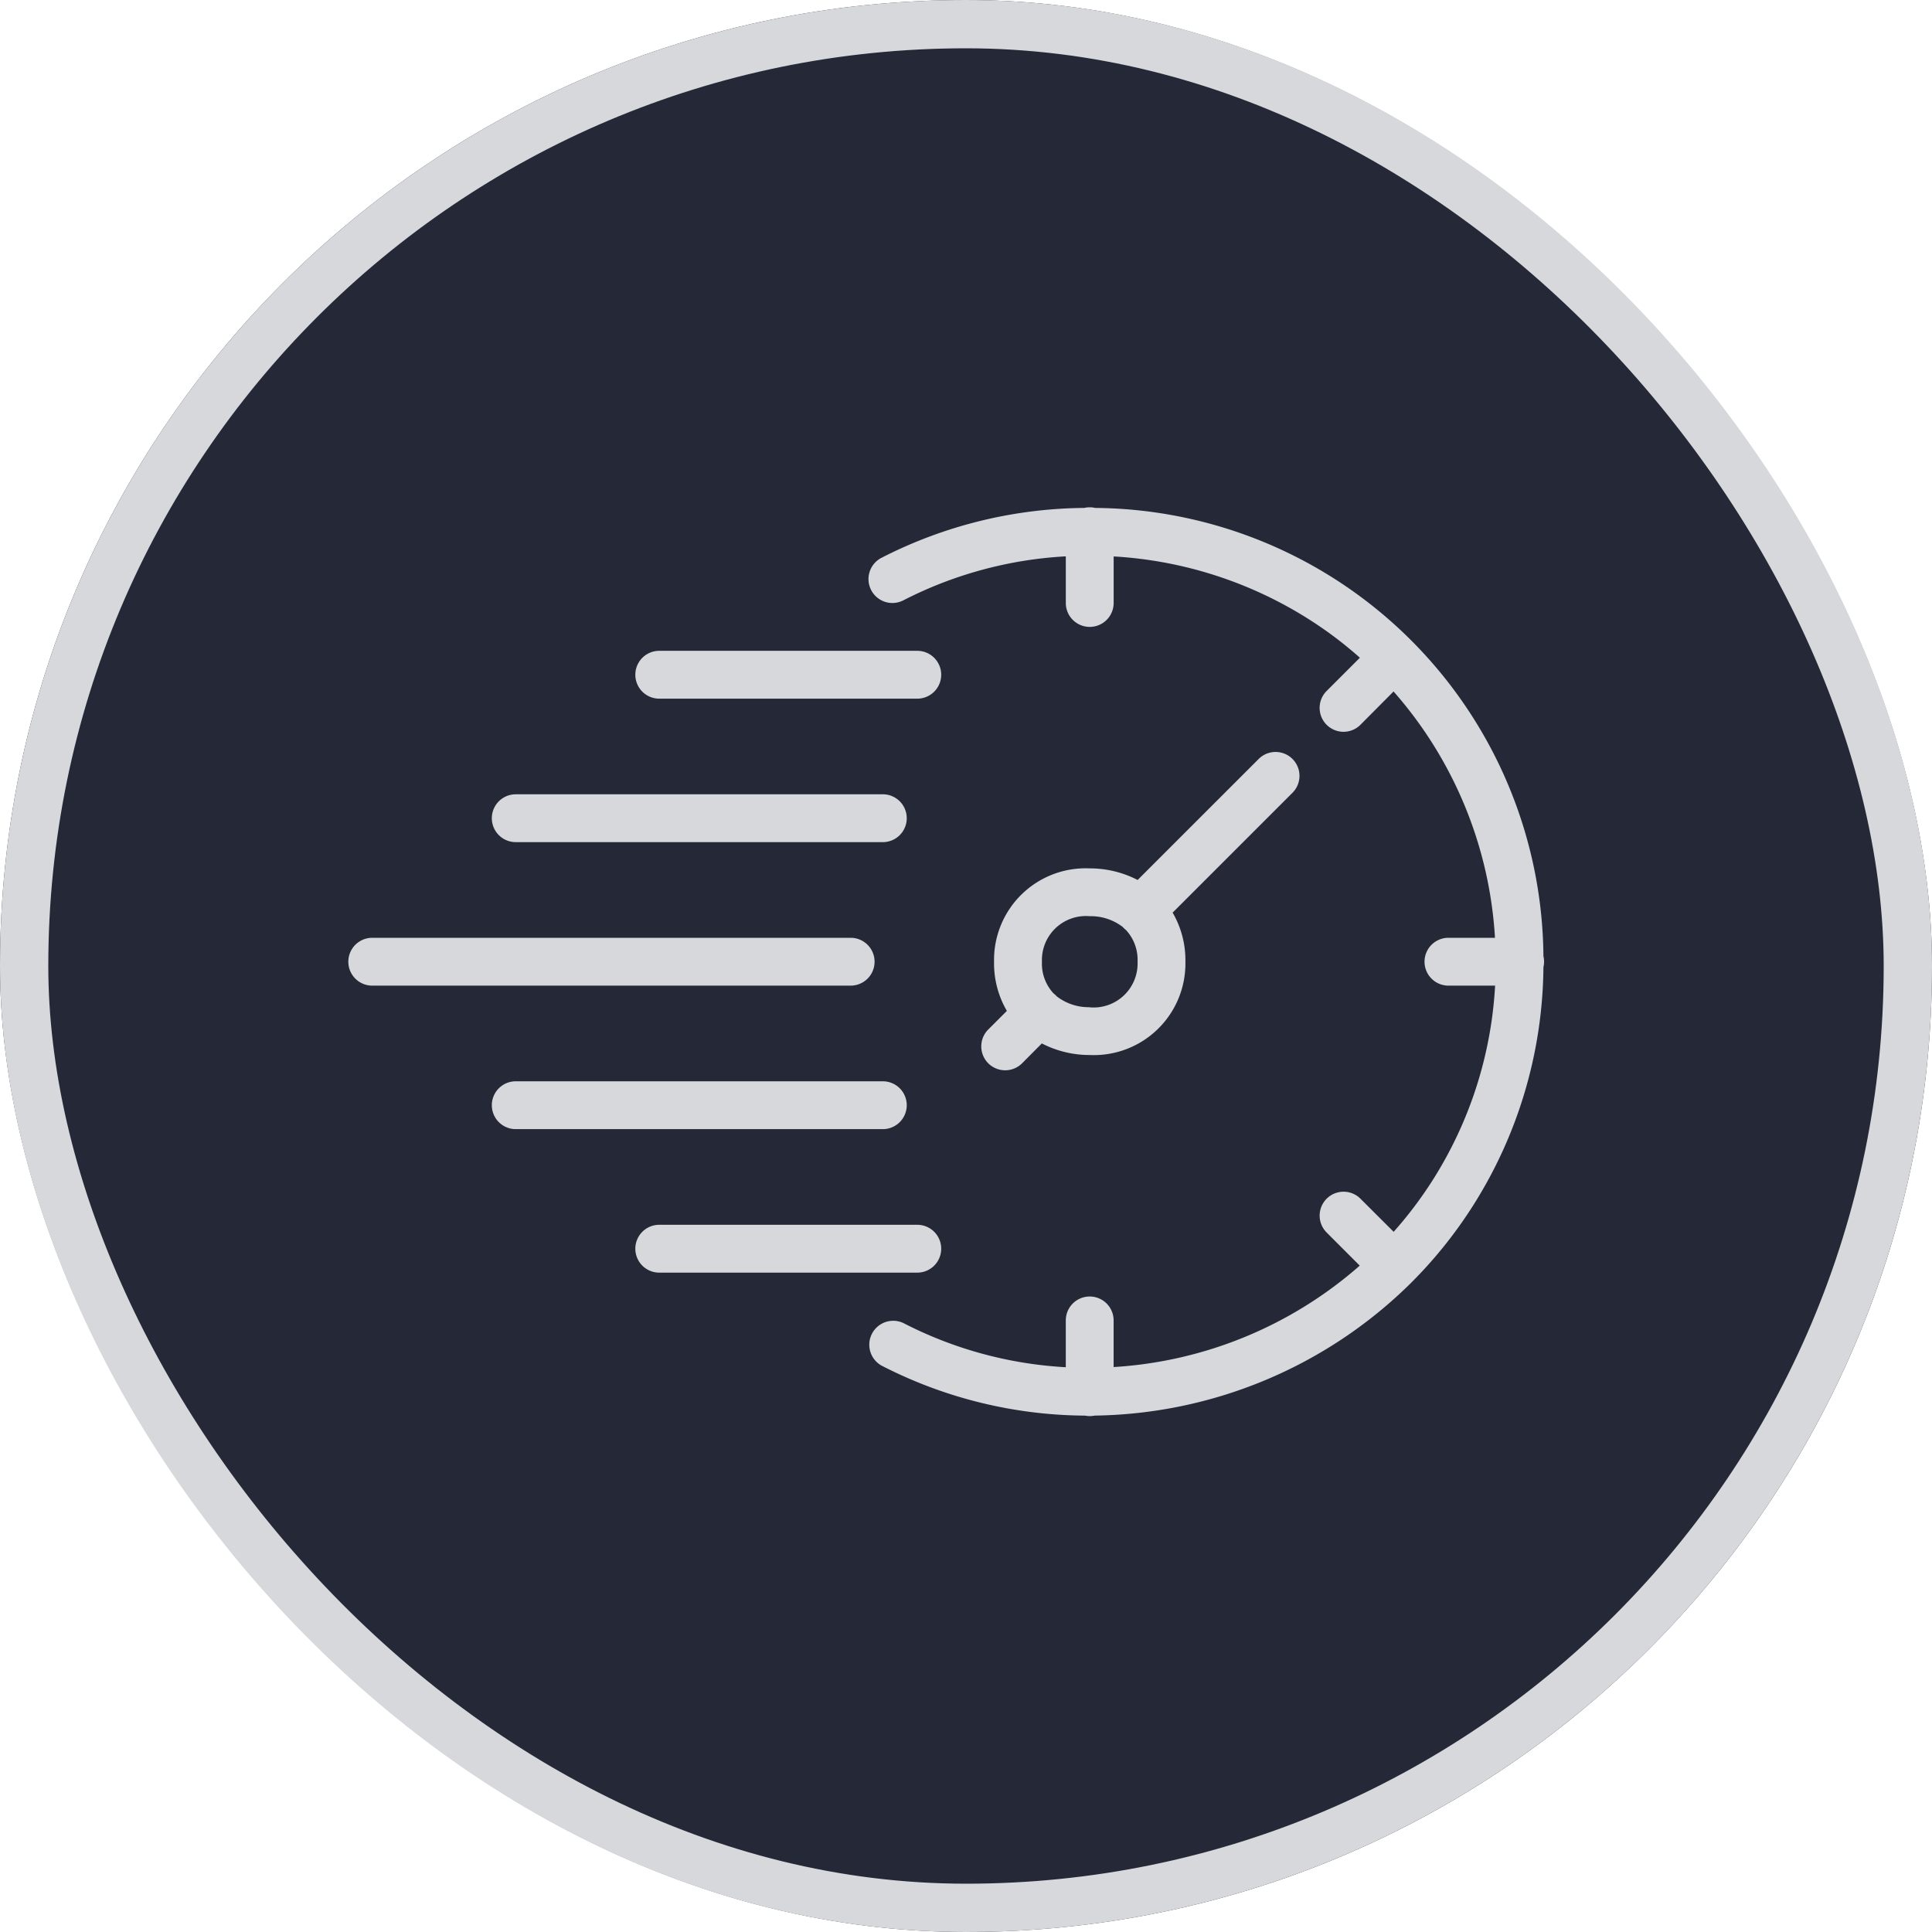
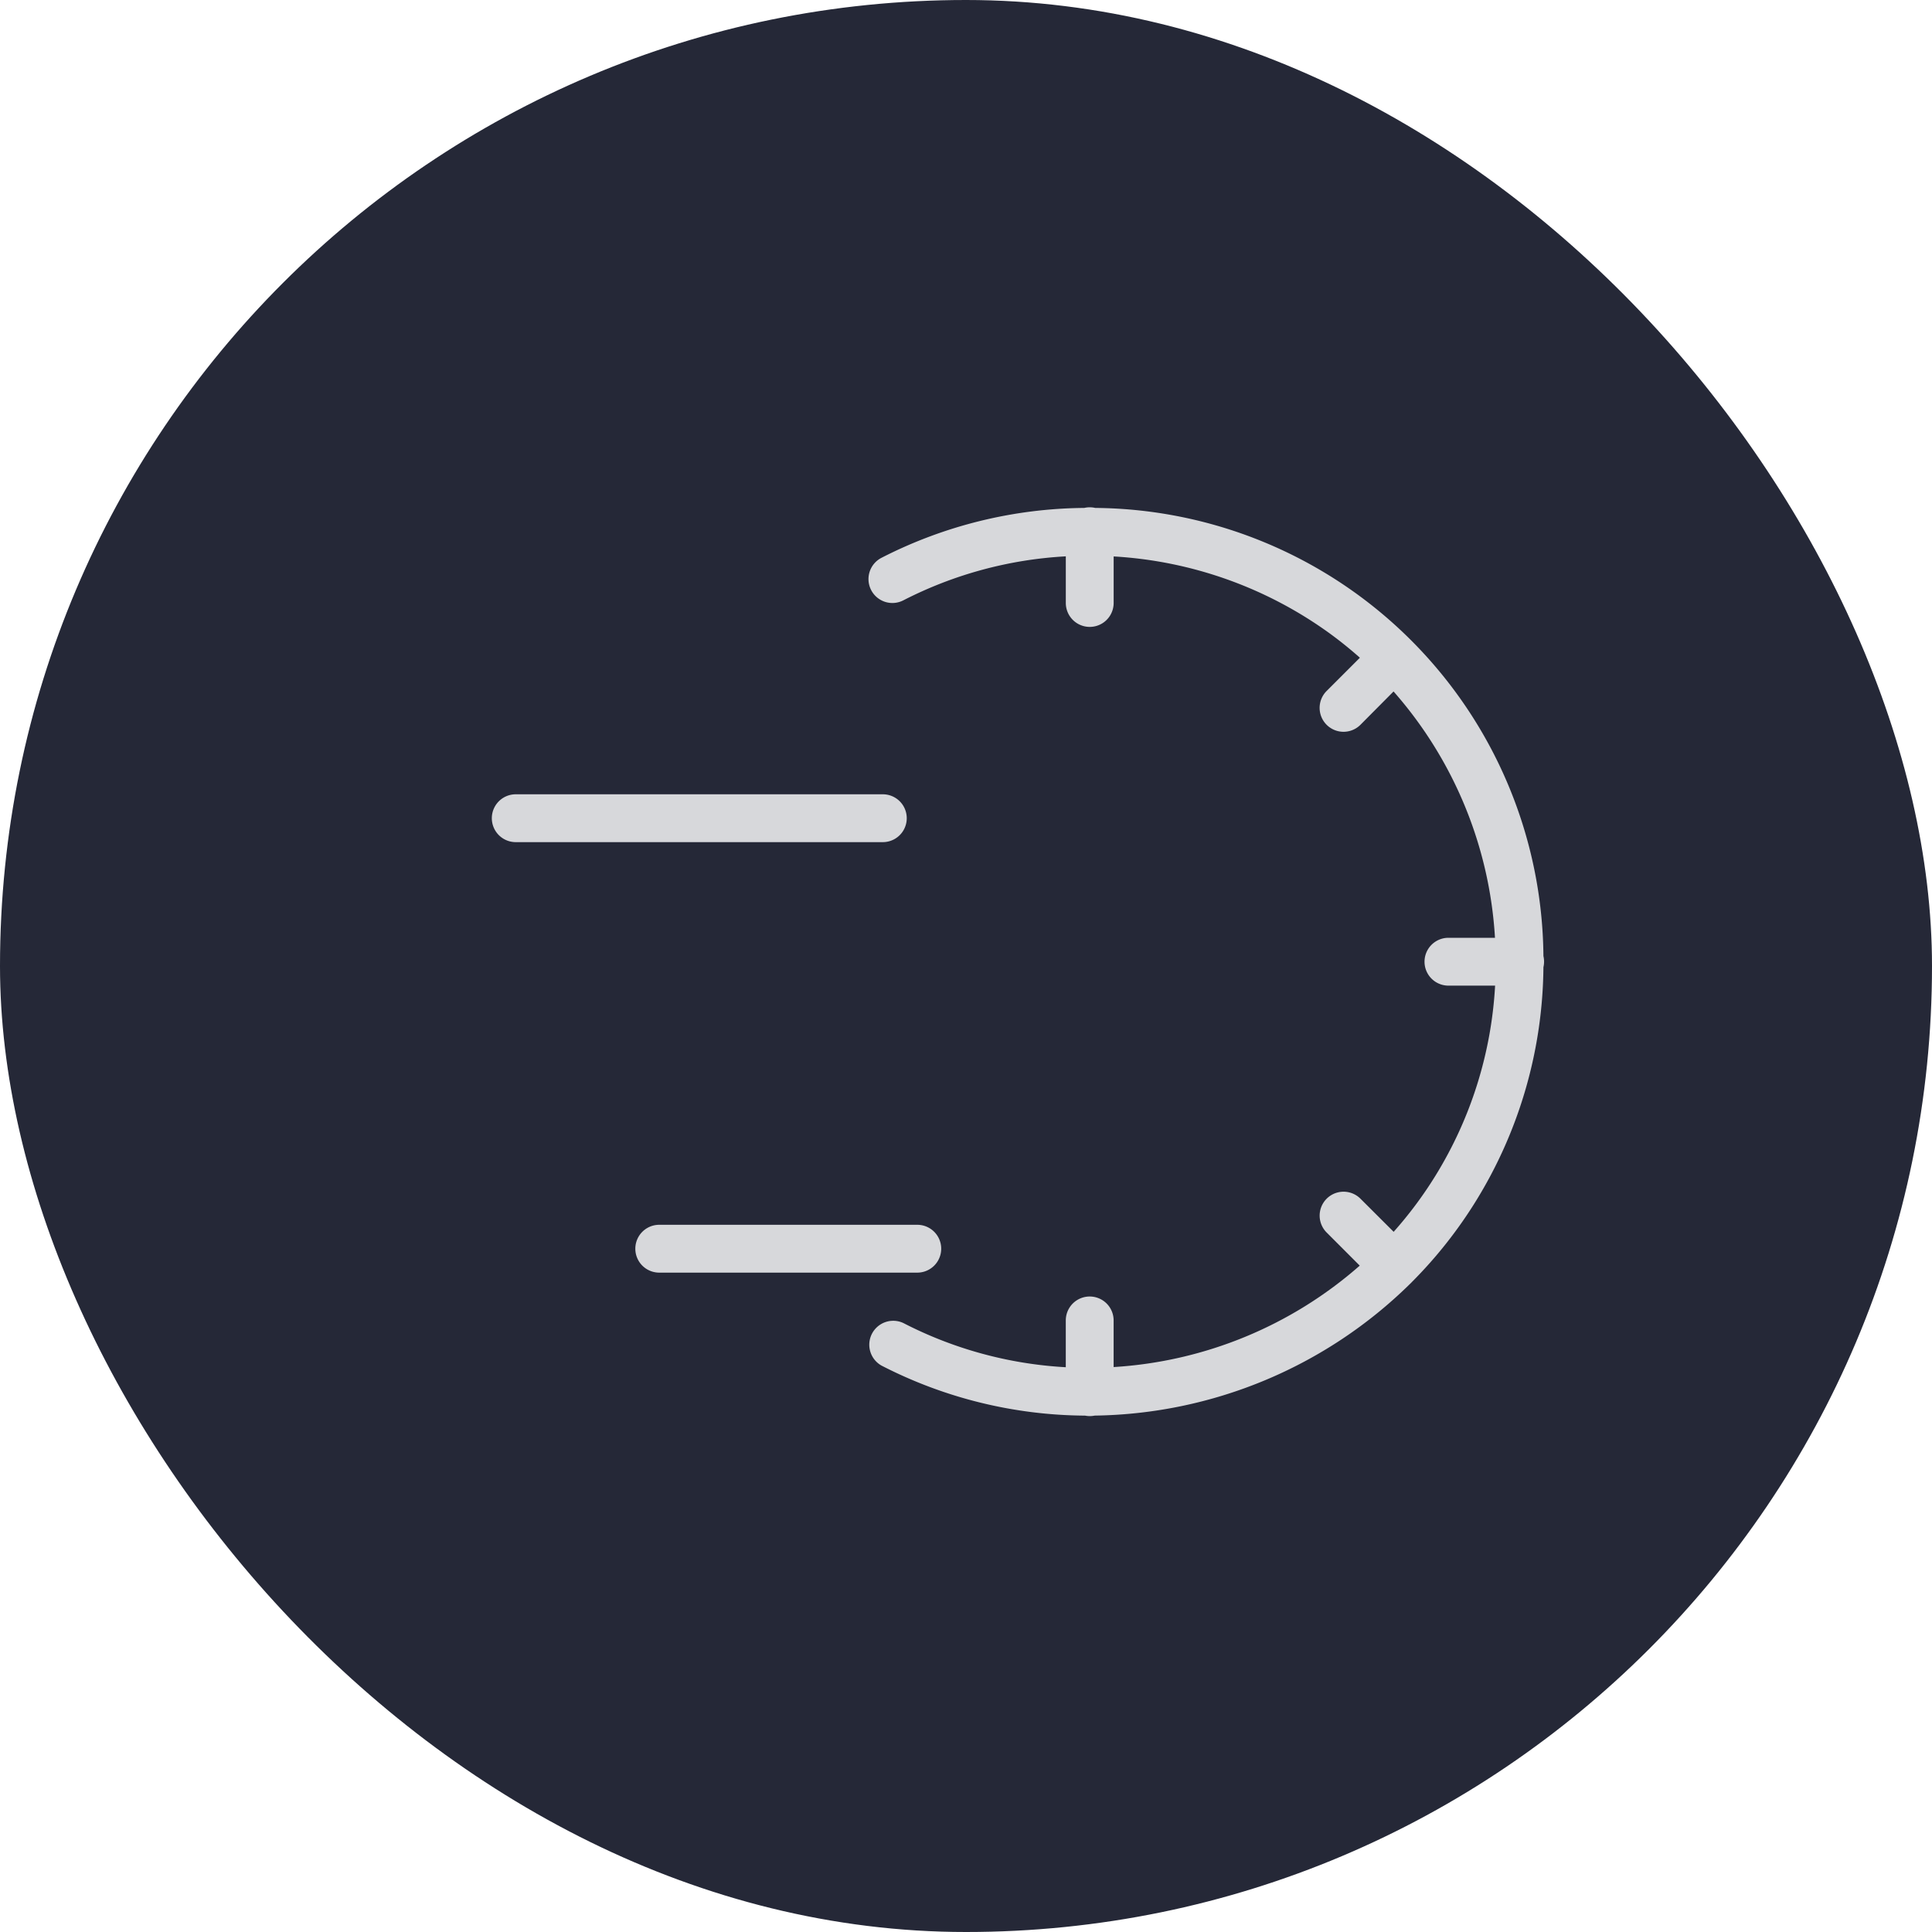
<svg xmlns="http://www.w3.org/2000/svg" width="80" height="80" viewBox="0 0 80 80">
  <defs>
    <style>.a{fill:#252837;stroke:#d7d8db;stroke-width:2px;}.b{fill:#d7d8db;}.c{stroke:none;}.d{fill:none;}</style>
  </defs>
  <g transform="translate(-1220 -1815)">
    <g class="a" transform="translate(1220 1815)">
      <rect class="c" width="80" height="80" rx="40" />
-       <rect class="d" x="1" y="1" width="78" height="78" rx="39" />
    </g>
    <g transform="translate(1227.424 1823.007)">
-       <path class="b" d="M29.192,38.981H13.99a.99.99,0,0,1,0-1.981h15.2a.99.99,0,0,1,0,1.981Z" transform="translate(-0.058 -0.233)" />
      <path class="b" d="M29.192,26.981H13.99a.99.99,0,0,1,0-1.981h15.2a.99.99,0,0,1,0,1.981Z" transform="translate(-0.058 -0.117)" />
-       <path class="b" d="M27.8,32.981H7.99A.99.99,0,0,1,7.99,31H27.8a.99.99,0,1,1,0,1.981Z" transform="translate(0 -0.175)" />
-       <path class="b" d="M.29,12.9a.99.99,0,0,1,0-1.4l.77-.77A3.9,3.9,0,0,1,.53,8.693,3.793,3.793,0,0,1,4.491,4.829a4.3,4.3,0,0,1,1.984.48L11.494.291a.99.99,0,0,1,1.4,1.4l-4.97,4.97a3.911,3.911,0,0,1,.529,2.032,3.792,3.792,0,0,1-3.962,3.864,4.294,4.294,0,0,1-1.983-.48L1.69,12.9a.991.991,0,0,1-1.4,0Zm4.2-2.318A1.821,1.821,0,0,0,6.472,8.693a1.812,1.812,0,0,0-.478-1.31.966.966,0,0,1-.1-.09c-.013-.013-.025-.025-.037-.039a2.17,2.17,0,0,0-1.364-.445,1.821,1.821,0,0,0-1.98,1.884,1.811,1.811,0,0,0,.48,1.313,1,1,0,0,1,.1.087l.034.036A2.165,2.165,0,0,0,4.491,10.577Z" transform="translate(33.208 23.122)" />
      <path class="b" d="M8.961,37.611A18.641,18.641,0,0,1,.537,35.54a.991.991,0,0,1,.907-1.761,16.669,16.669,0,0,0,6.722,1.828V33.669a.99.99,0,0,1,1.981,0V35.6a17,17,0,0,0,10.191-4.2l-1.377-1.378a.99.99,0,0,1,1.4-1.4L21.742,30a16.606,16.606,0,0,0,1.732-2.325,16.729,16.729,0,0,0,2.469-7.869H24.011a.99.99,0,0,1,0-1.981h1.927a16.936,16.936,0,0,0-4.2-10.2L20.36,9.012a.99.99,0,0,1-1.4-1.4l1.384-1.384q-.595-.529-1.25-1.007a16.9,16.9,0,0,0-8.946-3.187V3.961a.99.99,0,0,1-1.981,0V2.03A16.721,16.721,0,0,0,1.445,3.849a.99.99,0,1,1-.907-1.76A18.733,18.733,0,0,1,8.932.025a1,1,0,0,1,.452,0,18.714,18.714,0,0,1,18.56,18.558,1,1,0,0,1,0,.459,18.709,18.709,0,0,1-2.788,9.671,18.551,18.551,0,0,1-2.66,3.367l-.037.039-.041.039A18.984,18.984,0,0,1,9.36,37.61a1,1,0,0,1-.4,0Z" transform="translate(28.542 13)" />
-       <path class="b" d="M30.675,20.981H19.99a.99.99,0,0,1,0-1.981H30.675a.99.99,0,0,1,0,1.981Z" transform="translate(-0.116 -0.058)" />
      <path class="b" d="M30.675,44.981H19.99a.99.99,0,1,1,0-1.981H30.675a.99.99,0,1,1,0,1.981Z" transform="translate(-0.116 -0.291)" />
    </g>
  </g>
</svg>